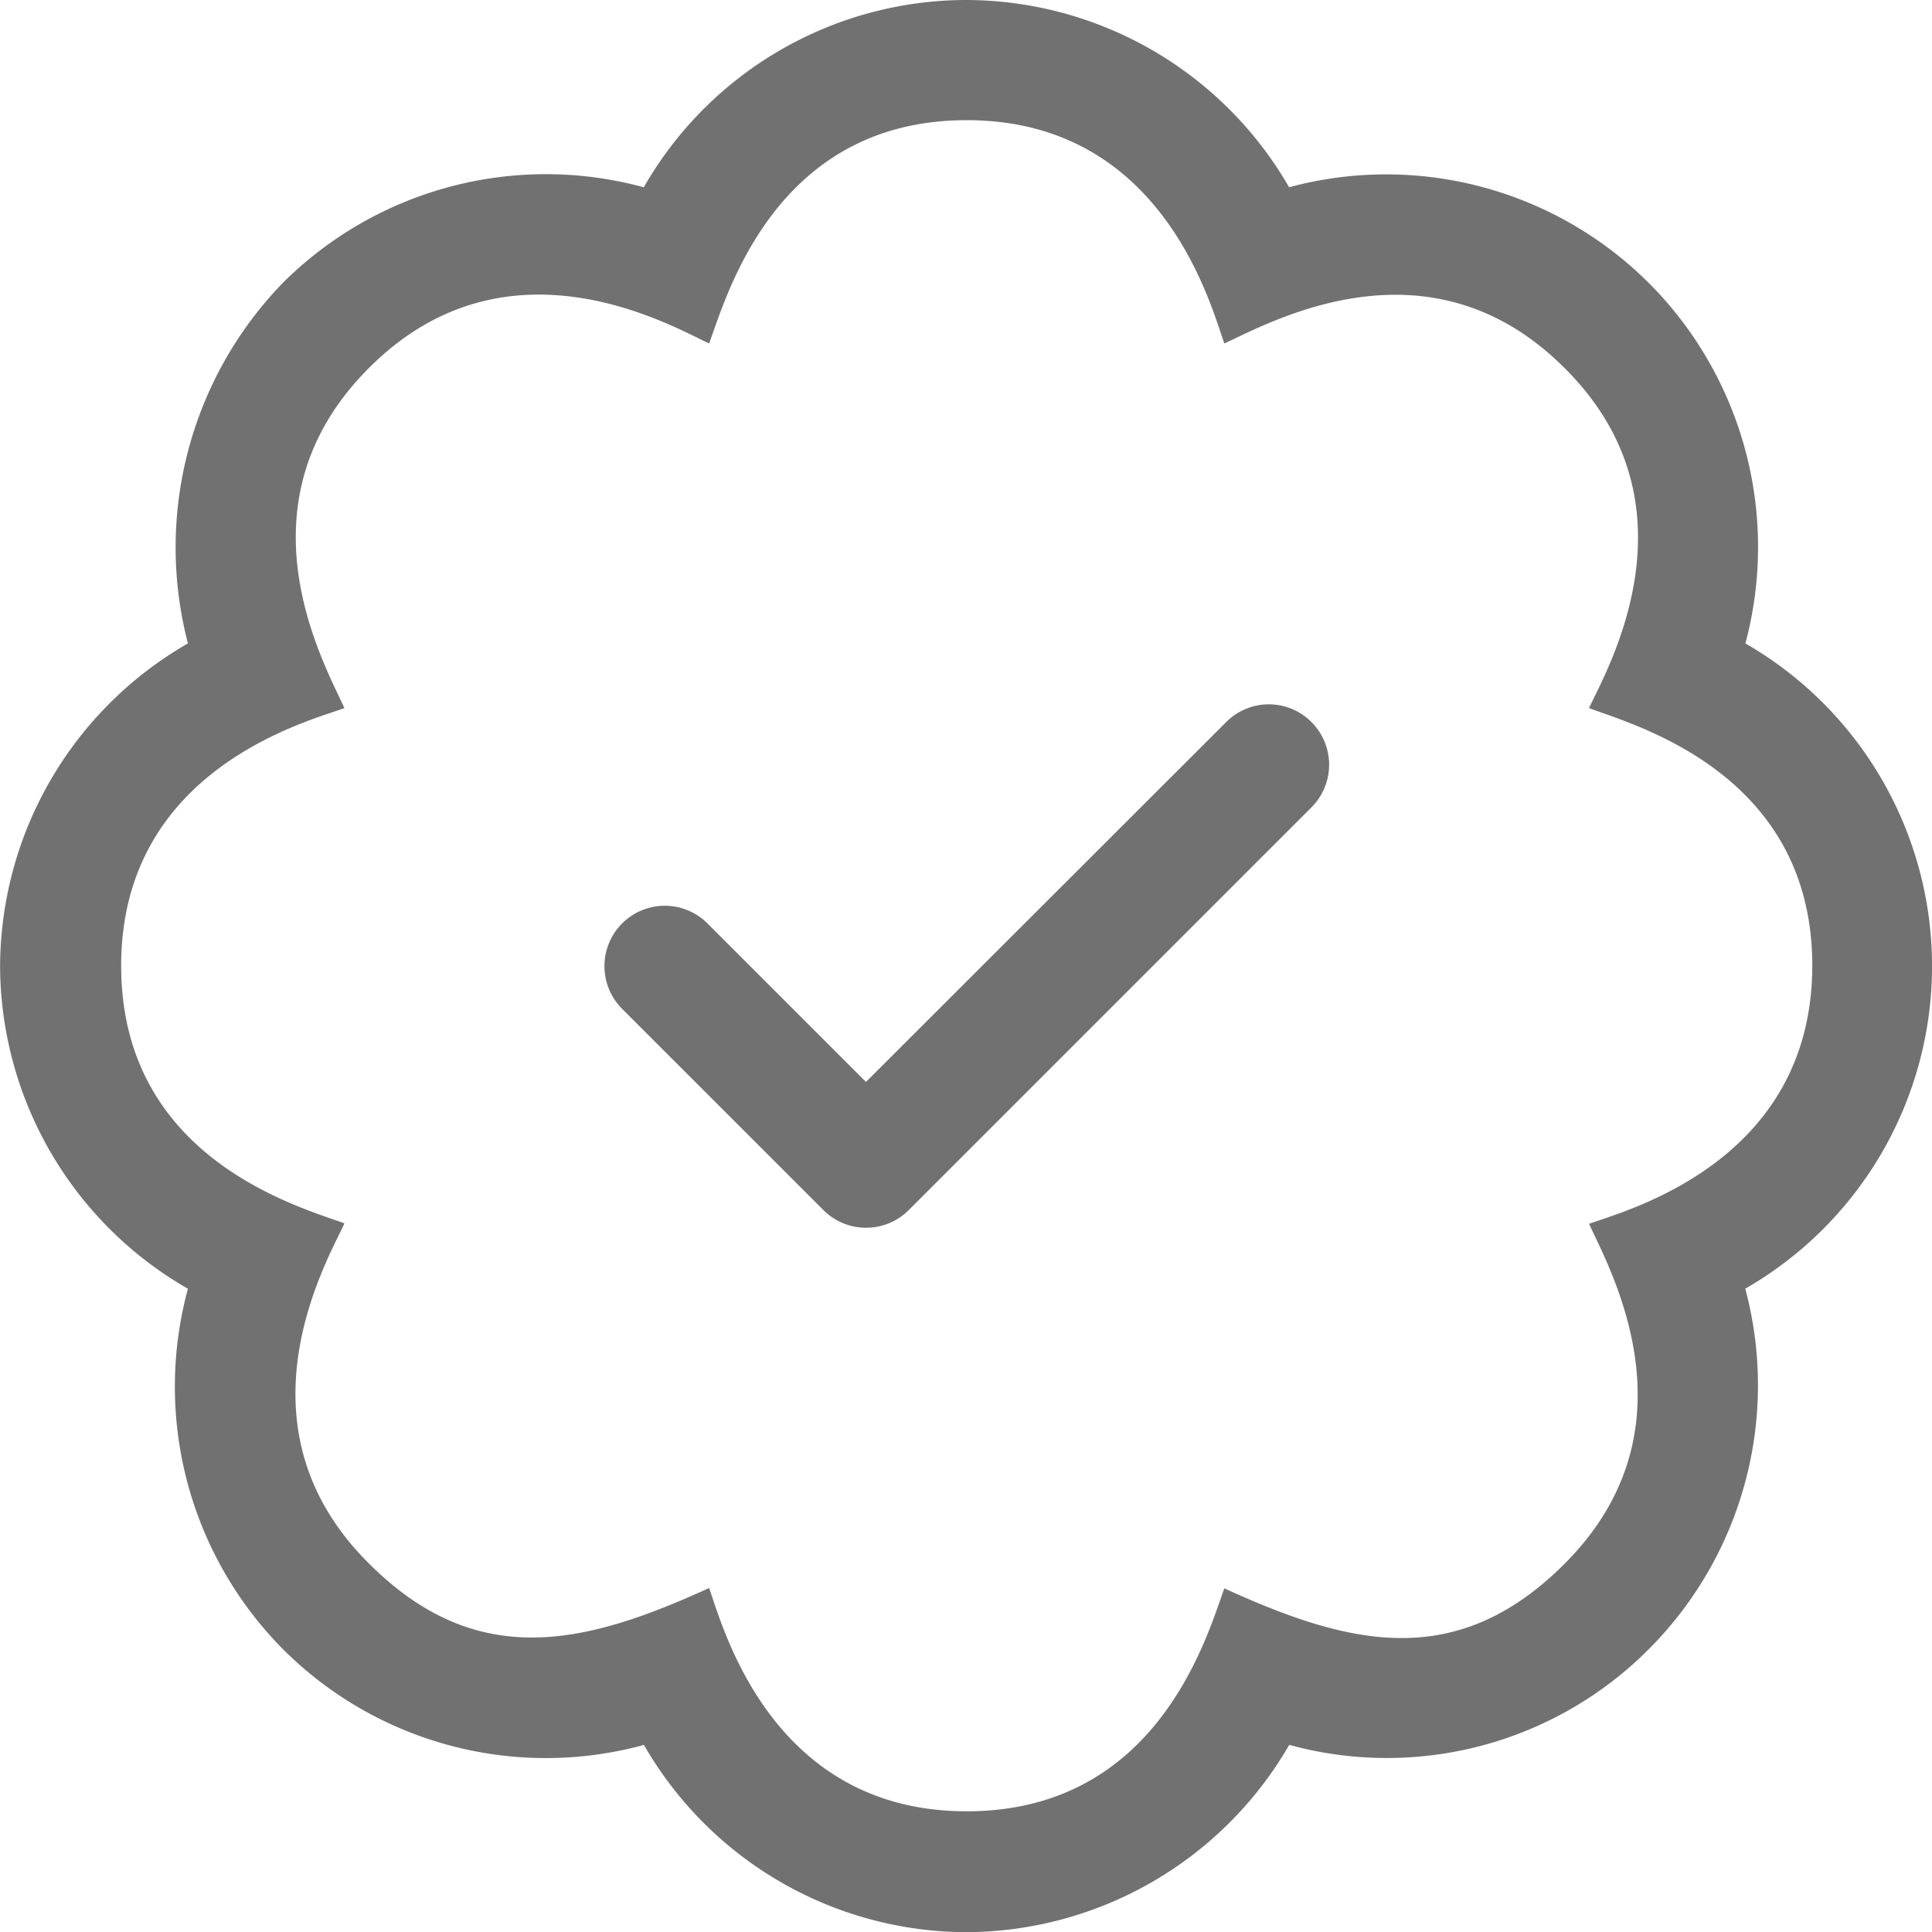
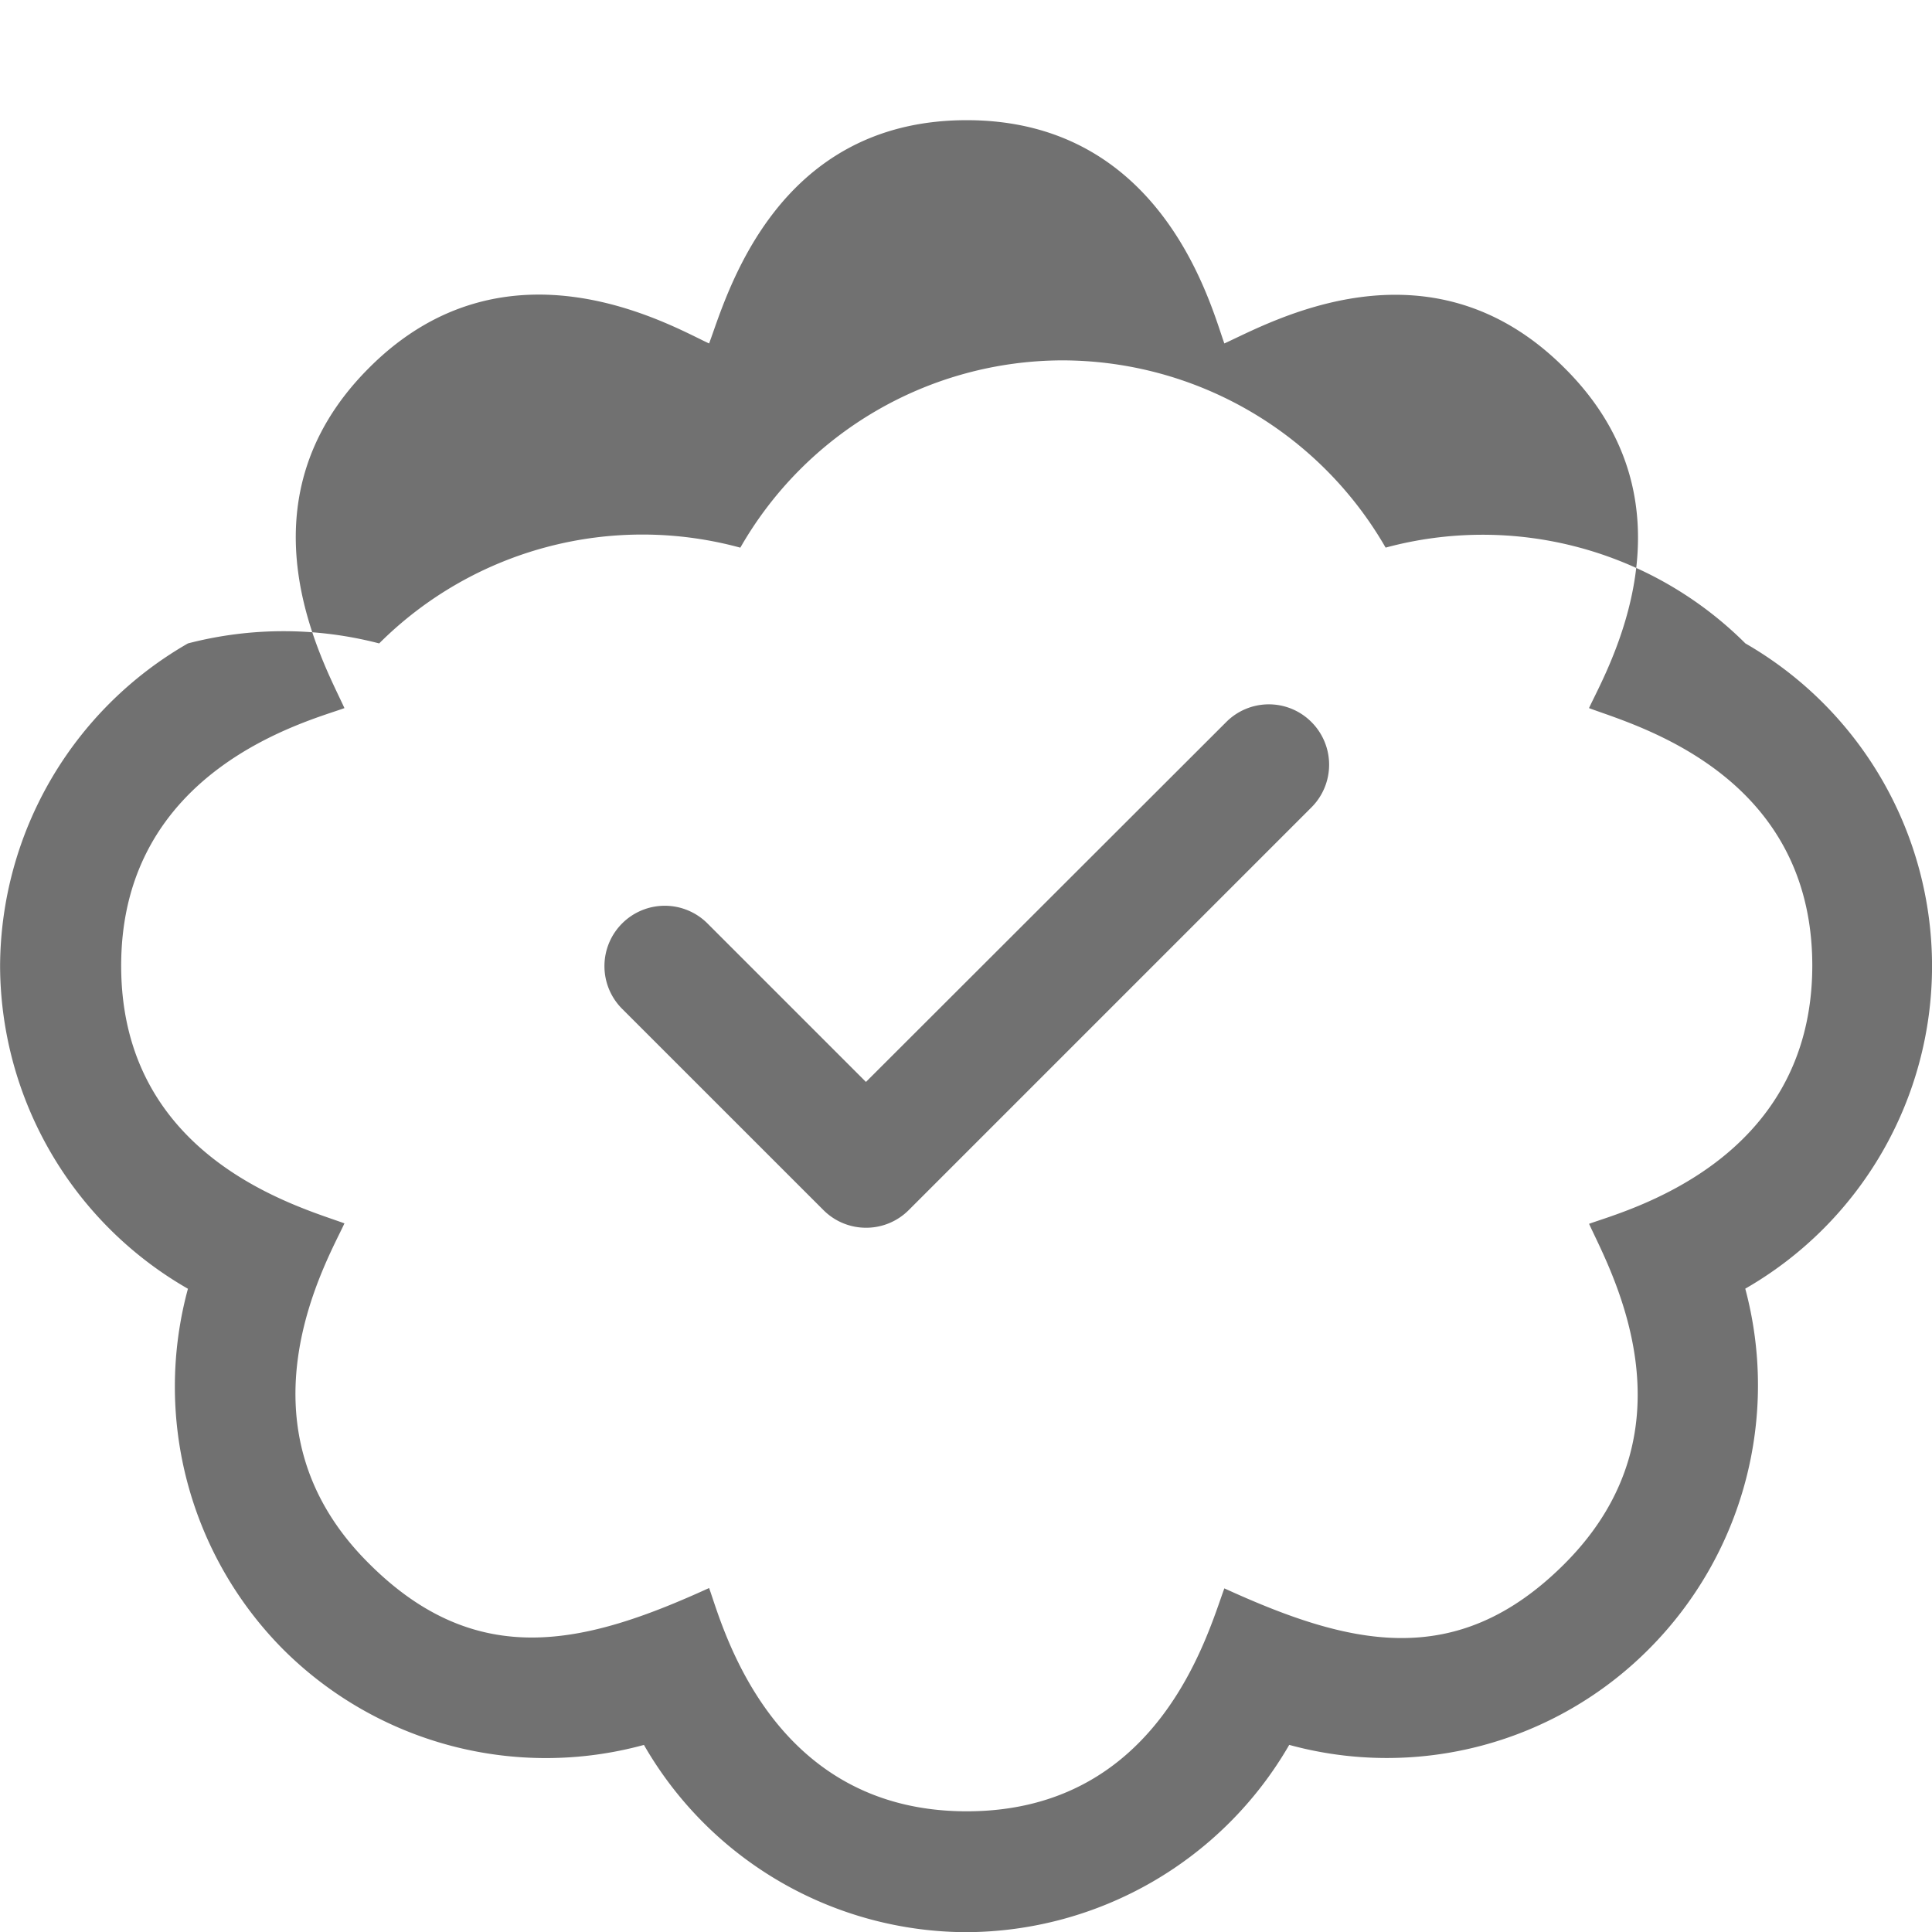
<svg xmlns="http://www.w3.org/2000/svg" width="44.996" height="45" viewBox="0 0 44.996 45">
-   <path id="Trazado_22" data-name="Trazado 22" d="M47.795-16.875a8.674,8.674,0,0,0-4.347-7.515A8.7,8.7,0,0,0,41.2-32.783a8.665,8.665,0,0,0-8.379-2.231,8.7,8.7,0,0,0-7.529-4.361,8.665,8.665,0,0,0-7.5,4.362,8.677,8.677,0,0,0-8.411,2.23A8.854,8.854,0,0,0,7.175-24.39,8.706,8.706,0,0,0,2.8-16.875,8.7,8.7,0,0,0,7.175-9.36,8.686,8.686,0,0,0,9.387-.967a8.661,8.661,0,0,0,8.408,2.231,8.69,8.69,0,0,0,7.5,4.361,8.724,8.724,0,0,0,7.529-4.362A8.609,8.609,0,0,0,41.2-.968a8.7,8.7,0,0,0,2.245-8.394A8.664,8.664,0,0,0,47.795-16.875Zm-7.989,6c.472,1.044,2.593,4.758-.571,7.922-2.538,2.538-5.054,1.879-7.922.571-.393,1.061-1.518,5.192-6,5.192-4.582,0-5.691-4.351-6-5.2-2.868,1.308-5.395,1.956-7.922-.571-3.241-3.219-.956-7.075-.571-7.922-1.065-.39-5.2-1.515-5.2-6,0-4.582,4.351-5.691,5.2-6-.472-1.044-2.593-4.758.571-7.922,3.23-3.241,7.1-.945,7.922-.571.4-1.065,1.515-5.2,6-5.2,4.582,0,5.691,4.351,6,5.2,1.044-.472,4.758-2.593,7.922.571,3.241,3.219.956,7.075.571,7.922,1.065.4,5.2,1.515,5.2,6C45-12.3,40.649-11.18,39.806-10.872ZM31.351-22.553l-8.385,8.376-3.691-3.691a1.405,1.405,0,0,0-1.988,0,1.406,1.406,0,0,0,0,1.988l4.688,4.687a1.4,1.4,0,0,0,.994.412,1.4,1.4,0,0,0,.994-.412l9.378-9.378a1.405,1.405,0,0,0,0-1.988A1.4,1.4,0,0,0,31.351-22.553Z" transform="translate(-2.798 39.375)" fill="#717171" />
+   <path id="Trazado_22" data-name="Trazado 22" d="M47.795-16.875a8.674,8.674,0,0,0-4.347-7.515a8.665,8.665,0,0,0-8.379-2.231,8.7,8.7,0,0,0-7.529-4.361,8.665,8.665,0,0,0-7.5,4.362,8.677,8.677,0,0,0-8.411,2.23A8.854,8.854,0,0,0,7.175-24.39,8.706,8.706,0,0,0,2.8-16.875,8.7,8.7,0,0,0,7.175-9.36,8.686,8.686,0,0,0,9.387-.967a8.661,8.661,0,0,0,8.408,2.231,8.69,8.69,0,0,0,7.5,4.361,8.724,8.724,0,0,0,7.529-4.362A8.609,8.609,0,0,0,41.2-.968a8.7,8.7,0,0,0,2.245-8.394A8.664,8.664,0,0,0,47.795-16.875Zm-7.989,6c.472,1.044,2.593,4.758-.571,7.922-2.538,2.538-5.054,1.879-7.922.571-.393,1.061-1.518,5.192-6,5.192-4.582,0-5.691-4.351-6-5.2-2.868,1.308-5.395,1.956-7.922-.571-3.241-3.219-.956-7.075-.571-7.922-1.065-.39-5.2-1.515-5.2-6,0-4.582,4.351-5.691,5.2-6-.472-1.044-2.593-4.758.571-7.922,3.23-3.241,7.1-.945,7.922-.571.4-1.065,1.515-5.2,6-5.2,4.582,0,5.691,4.351,6,5.2,1.044-.472,4.758-2.593,7.922.571,3.241,3.219.956,7.075.571,7.922,1.065.4,5.2,1.515,5.2,6C45-12.3,40.649-11.18,39.806-10.872ZM31.351-22.553l-8.385,8.376-3.691-3.691a1.405,1.405,0,0,0-1.988,0,1.406,1.406,0,0,0,0,1.988l4.688,4.687a1.4,1.4,0,0,0,.994.412,1.4,1.4,0,0,0,.994-.412l9.378-9.378a1.405,1.405,0,0,0,0-1.988A1.4,1.4,0,0,0,31.351-22.553Z" transform="translate(-2.798 39.375)" fill="#717171" />
</svg>